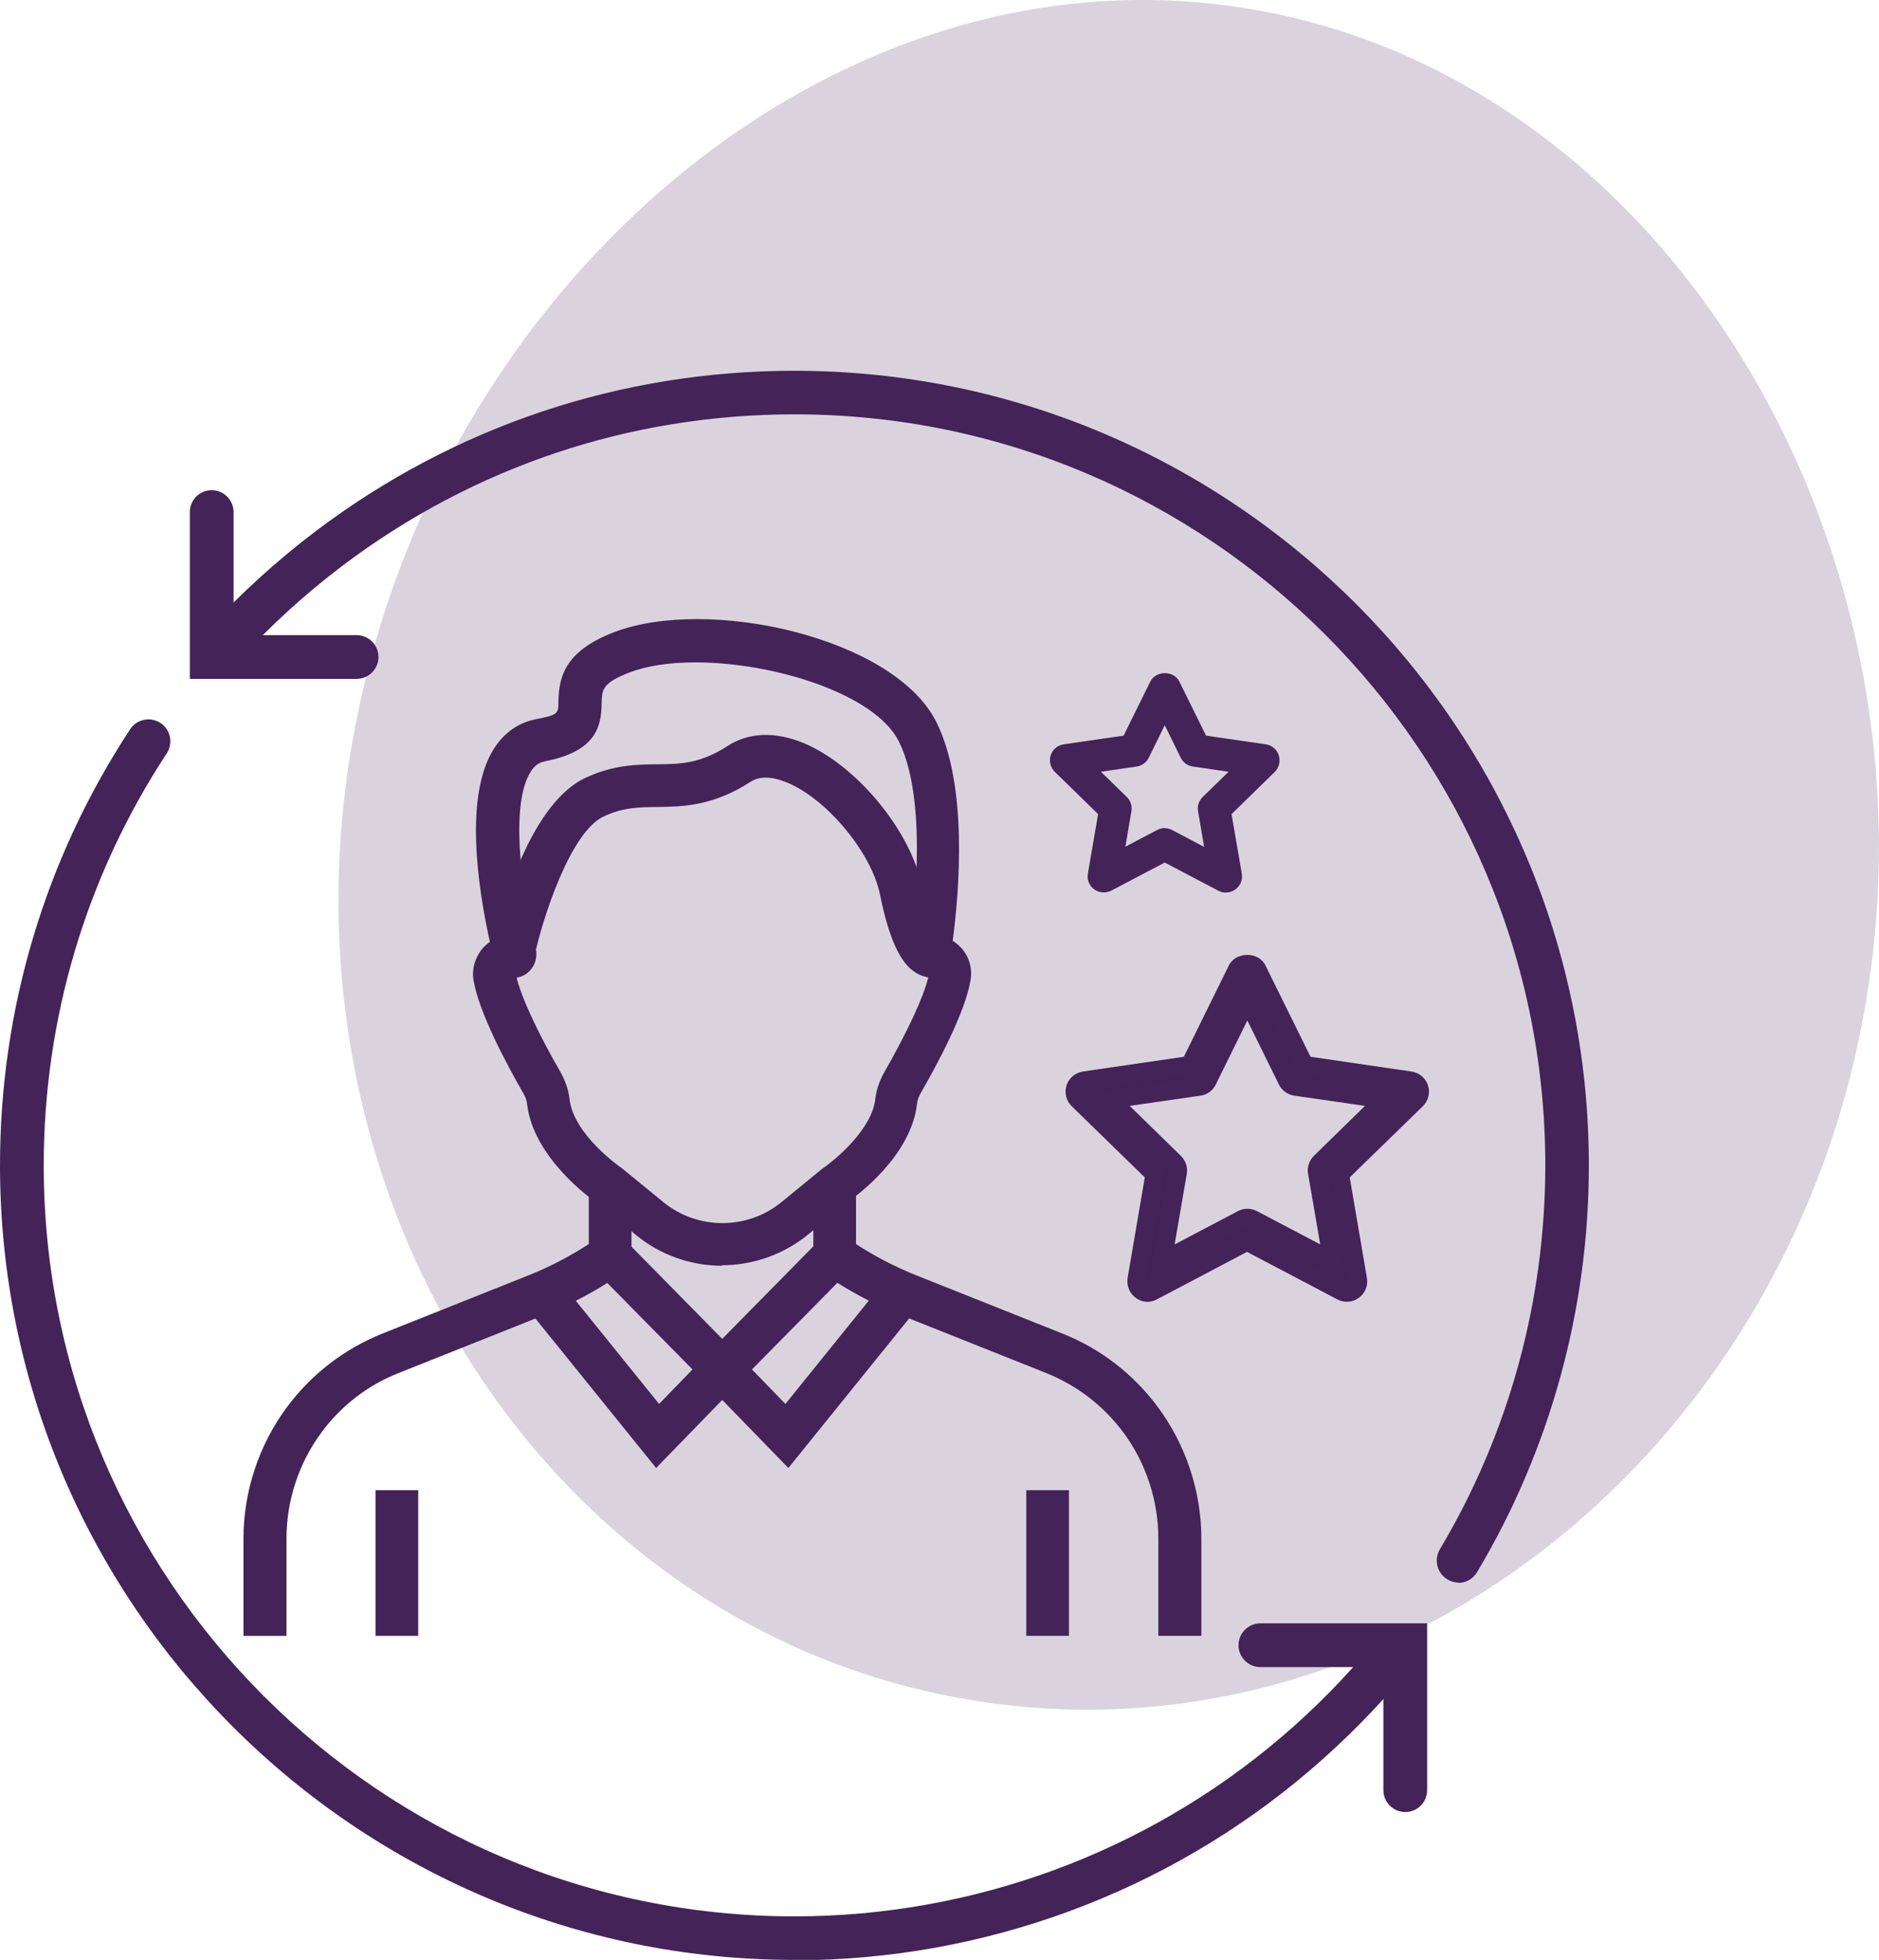
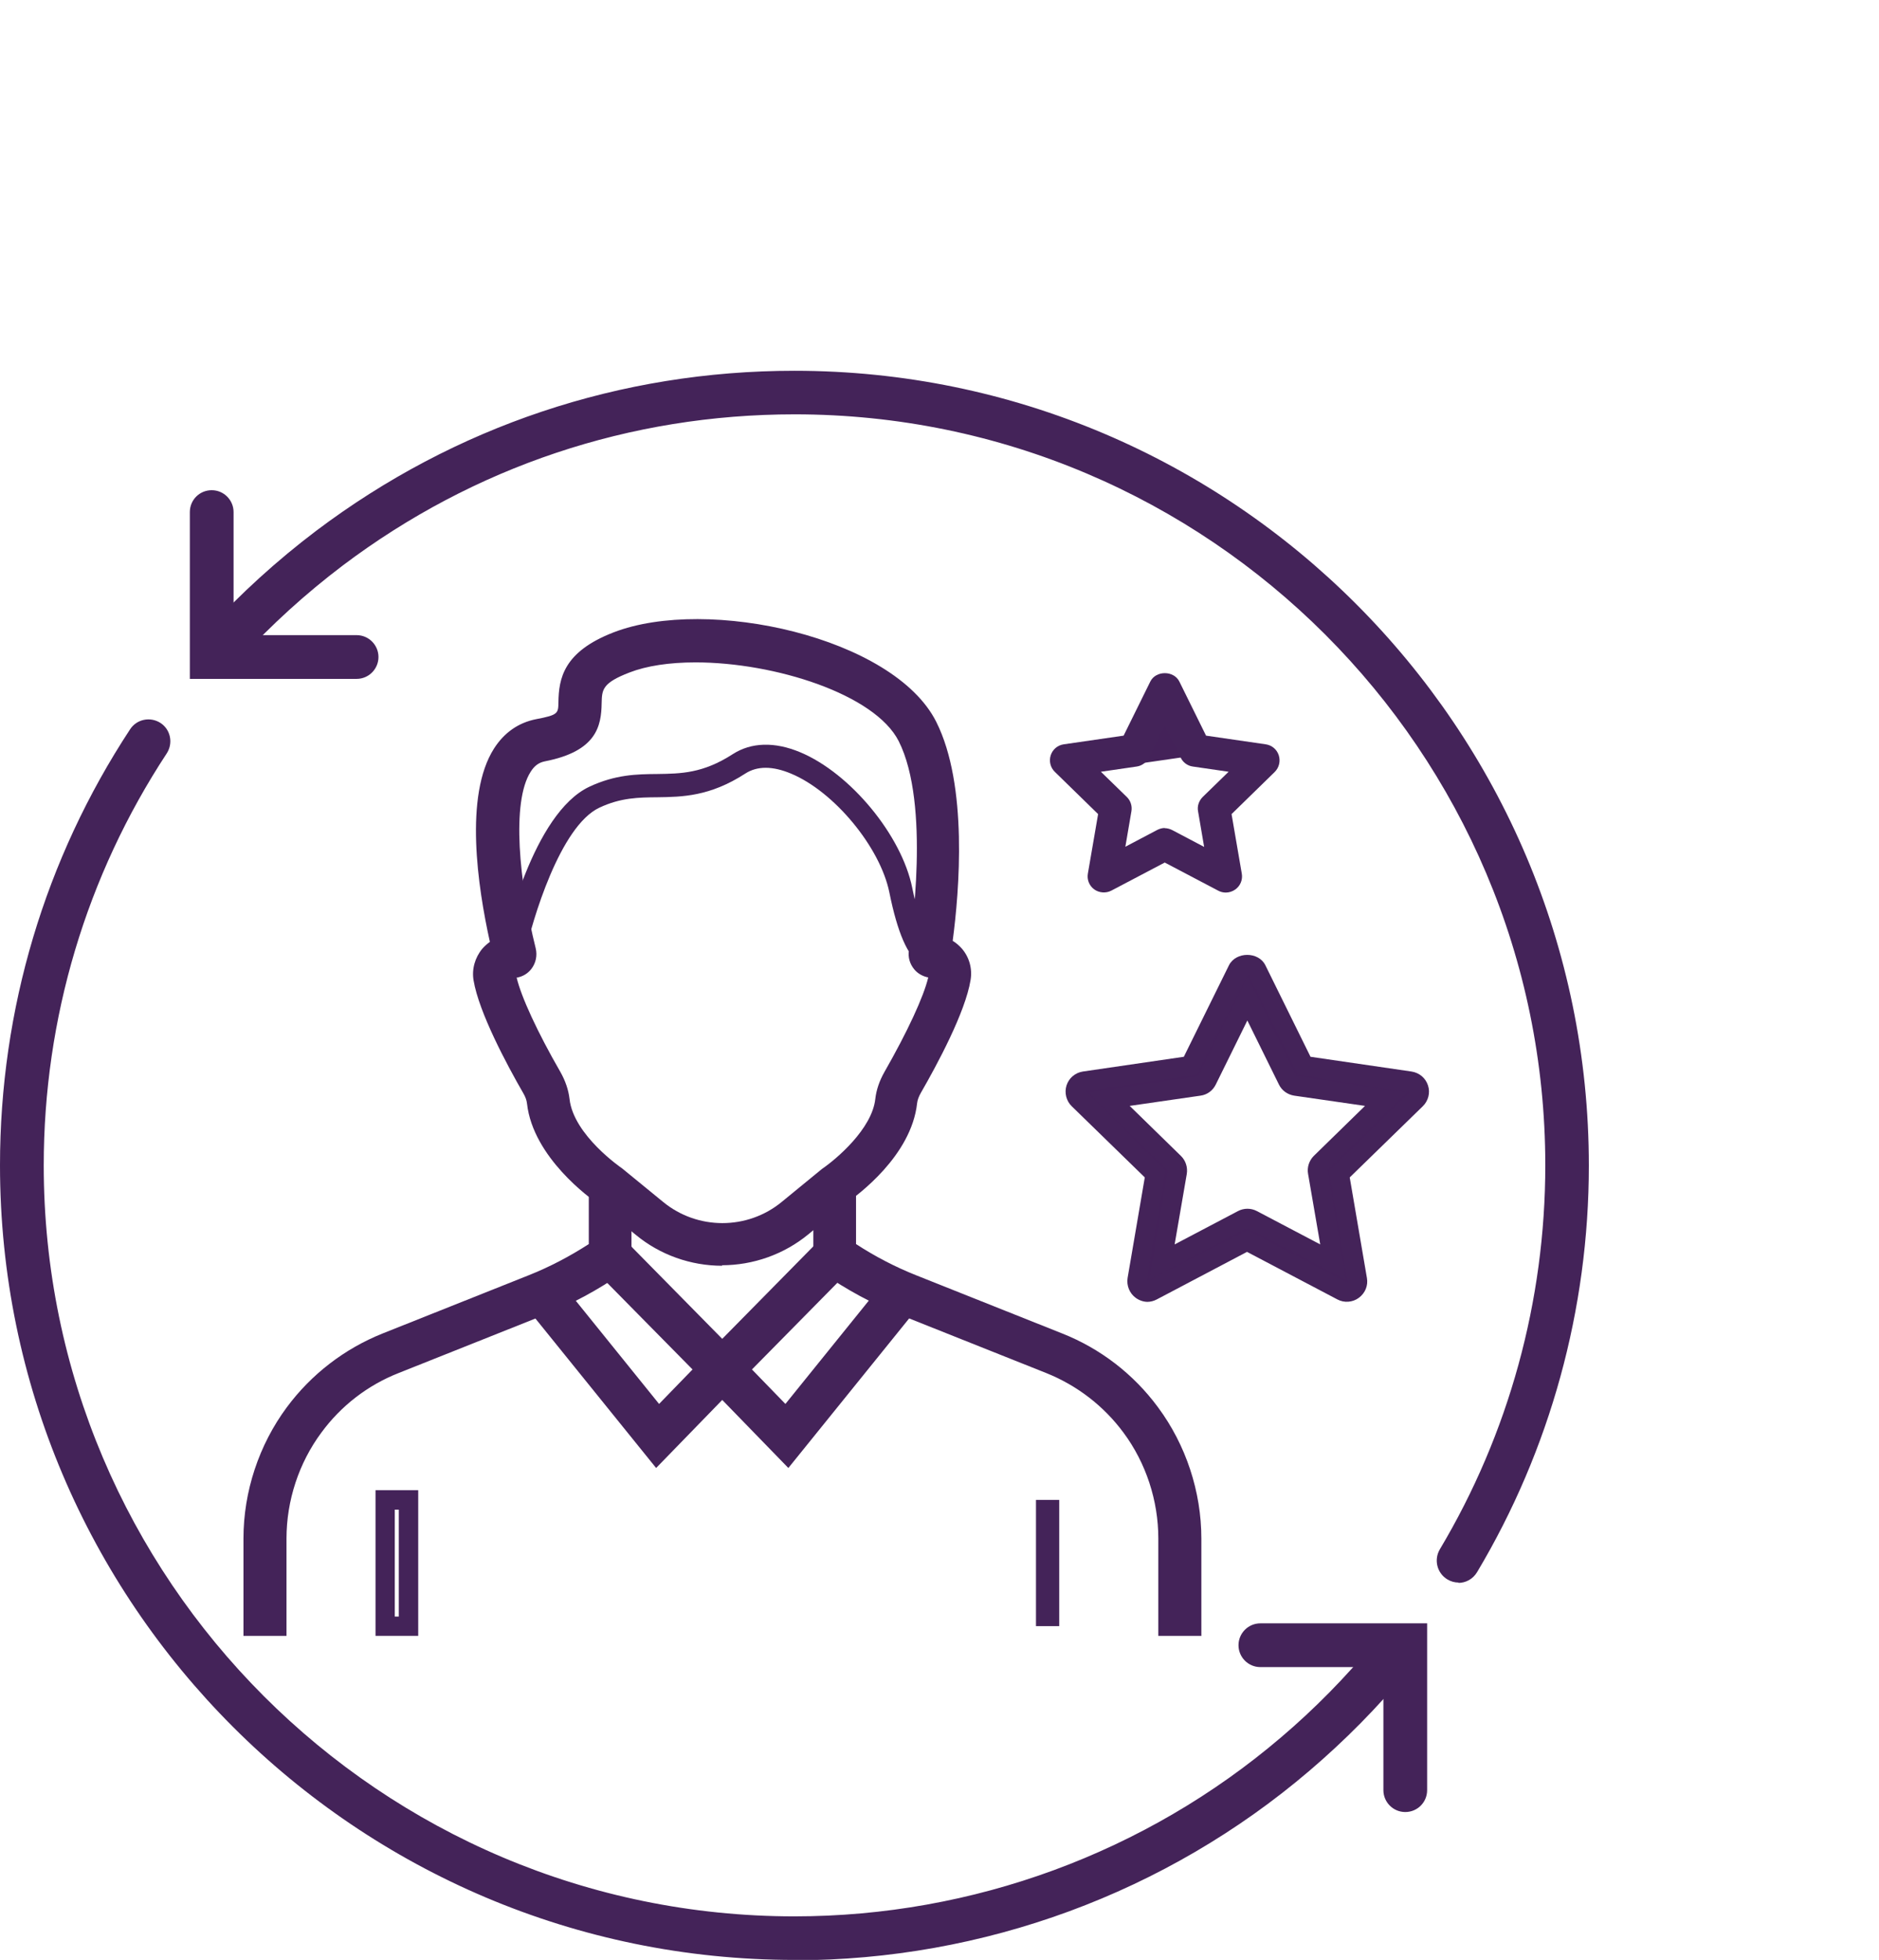
<svg xmlns="http://www.w3.org/2000/svg" id="Layer_2" viewBox="0 0 108.28 112.91">
  <defs>
    <style>
      .cls-1 {
        fill: #442359;
      }

      .cls-2 {
        fill: #442259;
      }

      .cls-3 {
        fill: #dad3de;
      }
    </style>
  </defs>
  <g id="Layer_1-2" data-name="Layer_1">
    <g>
-       <path class="cls-3" d="M72.23.55C48.13-3.64,24.81,16.59,20.29,42.84c-4.57,26.23,11.28,50.9,35.38,55.05,24.07,4.17,47.28-13.71,51.82-39.96C112.05,31.71,96.3,4.72,72.23.55Z" />
      <g>
        <g>
          <g>
            <path class="cls-1" d="M53.63,55.73c-.15,0-.35-.04-.58-.18-.74-.46-1.33-1.81-1.8-4.14-.53-2.6-3.17-5.8-5.66-6.84-1.07-.45-1.96-.45-2.65,0-2.04,1.32-3.64,1.34-5.05,1.36-1.09.01-2.12.02-3.35.6-2.26,1.06-3.87,6.48-4.3,8.48l-1.31-.28c.17-.8,1.77-7.88,5.04-9.41,1.5-.7,2.72-.72,3.91-.73,1.35-.02,2.62-.03,4.34-1.14,1.07-.69,2.42-.73,3.9-.11,2.89,1.21,5.84,4.79,6.45,7.81.58,2.88,1.19,3.26,1.19,3.26,0,0-.1-.05-.27,0l.34,1.3s-.11.02-.2.02Z" />
-             <path class="cls-1" d="M53.63,56.29c-.3,0-.6-.09-.87-.26-.89-.55-1.54-1.98-2.05-4.5-.49-2.4-3.03-5.47-5.33-6.44-.89-.37-1.6-.39-2.13-.05-2.17,1.41-3.94,1.43-5.35,1.45-1.07.01-2,.02-3.12.55-1.9.89-3.51,5.83-3.99,8.09l-.12.54-2.4-.52.12-.54c.29-1.35,1.92-8.19,5.35-9.8,1.61-.75,2.95-.77,4.14-.78,1.32-.01,2.46-.03,4.04-1.05,1.23-.8,2.76-.85,4.42-.16,3.03,1.28,6.14,5.04,6.78,8.22.49,2.44.99,2.93.99,2.94l-.2.32.12-.03.48,1.84-.54.14c-.07.02-.19.04-.34.04ZM44.12,43.68c.52,0,1.08.13,1.69.38,2.68,1.13,5.42,4.44,5.99,7.24.4,1.99.84,2.97,1.21,3.45l-.19-.74h.03c-.25-.55-.54-1.4-.81-2.75-.58-2.87-3.38-6.26-6.13-7.41-1.31-.55-2.47-.52-3.38.06-1.85,1.2-3.27,1.21-4.64,1.23-1.18.01-2.29.03-3.68.68-2.3,1.08-3.92,5.61-4.61,8.48l.23.05c.44-1.74,1.98-7.15,4.48-8.32,1.34-.63,2.48-.64,3.58-.65,1.41-.02,2.86-.03,4.76-1.27.44-.28.93-.43,1.48-.43Z" />
          </g>
          <g>
            <polygon class="cls-1" points="41.62 79.84 34.68 72.8 35.63 71.85 41.62 77.93 47.61 71.85 48.56 72.8 41.62 79.84" />
            <path class="cls-1" d="M41.62,80.63l-7.73-7.84,1.75-1.73,5.98,6.07,5.98-6.07,1.75,1.73-7.73,7.84ZM35.46,72.8l6.16,6.25,6.16-6.25-.17-.16-5.99,6.08-5.99-6.08-.17.16Z" />
          </g>
          <g>
            <path class="cls-1" d="M41.62,72.36c-1.64,0-3.29-.55-4.63-1.65l-2.24-1.84c-.36-.25-3.51-2.48-3.83-5.35-.03-.26-.13-.54-.29-.82-.92-1.6-2.5-4.54-2.79-6.3-.08-.49.06-.99.38-1.37.18-.21.4-.37.65-.47-.57-2.44-1.69-8.36.08-11.13.5-.79,1.2-1.27,2.07-1.44,1.71-.33,1.72-.7,1.73-1.5.02-1.29.25-2.53,2.82-3.52,5.1-1.97,15.59.31,17.89,4.88,1.9,3.76,1.16,10.45.84,12.69.27.1.52.27.71.49.32.38.46.88.38,1.37-.29,1.76-1.87,4.71-2.79,6.3-.16.28-.26.56-.29.82-.32,2.87-3.47,5.1-3.83,5.35l-2.24,1.84c-1.34,1.1-2.99,1.65-4.63,1.65ZM40.05,37.61c-1.52,0-2.91.19-4,.61-1.94.75-1.95,1.43-1.96,2.29-.02,1.24-.24,2.31-2.82,2.81-.5.1-.89.37-1.19.84-1.29,2.02-.69,6.97.22,10.6.06.25,0,.51-.15.71-.16.2-.39.32-.65.32-.14,0-.22.07-.26.12-.04.04-.1.14-.08.28.18,1.12,1.17,3.31,2.63,5.85.25.44.41.89.46,1.34.26,2.36,3.24,4.38,3.27,4.4l.05.04,2.26,1.86c2.19,1.8,5.36,1.8,7.55,0l2.32-1.9s3.01-2.05,3.27-4.4c.05-.45.2-.9.46-1.34,1.46-2.54,2.44-4.73,2.63-5.85.02-.14-.04-.23-.08-.28-.04-.04-.12-.12-.26-.12-.26,0-.49-.11-.64-.29-.16-.18-.23-.42-.19-.66.14-.87,1.29-8.56-.64-12.38-1.48-2.94-7.45-4.84-12.21-4.84Z" />
            <path class="cls-1" d="M41.62,72.92c-1.82,0-3.59-.63-4.98-1.78l-2.24-1.84c-.34-.23-3.68-2.61-4.03-5.72-.02-.19-.09-.39-.22-.61-.94-1.63-2.55-4.64-2.86-6.49-.11-.65.08-1.31.5-1.82.13-.15.28-.28.44-.4-.7-3.16-1.49-8.43.24-11.14.59-.92,1.41-1.49,2.43-1.69,1.26-.24,1.27-.33,1.28-.97.02-1.36.28-2.91,3.18-4.03,5.41-2.09,16.13.27,18.59,5.15,1.84,3.65,1.33,9.77.95,12.62.2.12.38.28.53.45.43.5.61,1.16.5,1.81-.3,1.85-1.92,4.86-2.86,6.49-.12.21-.2.42-.22.6-.33,3.04-3.45,5.32-4.07,5.75l-2.2,1.81c-1.4,1.15-3.17,1.78-4.98,1.78ZM40.05,36.82c-1.62,0-3.11.21-4.28.66-2.26.87-2.45,1.84-2.47,3.01-.02,1.2-.35,1.69-2.18,2.04-.72.14-1.28.53-1.7,1.19-1.7,2.66-.43,8.86,0,10.7l.11.46-.44.18c-.17.07-.32.18-.43.32-.22.25-.31.59-.25.91.2,1.23,1.19,3.46,2.72,6.12.2.35.32.7.36,1.04.29,2.62,3.25,4.72,3.59,4.95l2.28,1.87c2.4,1.97,6.15,1.97,8.55,0l2.24-1.84c.38-.26,3.34-2.37,3.63-4.98.04-.34.16-.69.36-1.04,1.53-2.66,2.52-4.89,2.72-6.11.05-.33-.04-.66-.25-.92-.13-.15-.29-.26-.47-.33l-.43-.15.06-.45c.28-1.98,1.05-8.71-.79-12.36-1.63-3.23-7.89-5.27-12.91-5.27ZM41.62,71.57c-1.47,0-2.93-.49-4.13-1.48l-2.26-1.86c-.14-.09-3.23-2.18-3.52-4.81-.04-.37-.17-.75-.39-1.13-1.52-2.64-2.5-4.84-2.7-6.04-.04-.26.03-.52.2-.72.17-.2.42-.32.68-.32.08,0,.16-.04.21-.1.05-.07.07-.15.05-.23-.34-1.35-1.93-8.25-.15-11.04.38-.6.91-.97,1.55-1.09,2.34-.45,2.35-1.33,2.36-2.27.02-1.12.19-1.98,2.32-2.8,1.1-.43,2.55-.65,4.2-.65,4.86,0,11.1,1.97,12.71,5.15,1.95,3.88.92,11.27.69,12.72-.01.08.01.16.06.22.07.08.16.09.22.09.26,0,.51.11.68.31.17.19.24.46.2.73-.2,1.2-1.18,3.4-2.7,6.04-.22.37-.35.75-.39,1.13-.29,2.62-3.48,4.78-3.51,4.8l-2.27,1.87c-1.2.98-2.66,1.47-4.13,1.47ZM29.77,56.31c.26,1.11,1.2,3.15,2.52,5.44.29.51.47,1.04.53,1.56.23,2.09,3,3.98,3.03,4l2.36,1.93c1.98,1.63,4.86,1.63,6.84,0l2.32-1.9c.82-.56,2.88-2.3,3.07-4.03.06-.53.24-1.05.53-1.56,1.31-2.29,2.26-4.33,2.52-5.44-.31-.06-.6-.22-.8-.46-.26-.31-.38-.71-.31-1.11.13-.85,1.25-8.39-.59-12.04-1.37-2.71-7.16-4.54-11.71-4.54-1.51,0-2.82.2-3.8.58-1.59.61-1.59,1-1.61,1.77-.02,1.32-.29,2.77-3.27,3.35-.35.07-.6.25-.82.6-1.12,1.75-.66,6.37.29,10.17.1.42.01.85-.25,1.19-.21.27-.5.44-.83.5Z" />
          </g>
          <g>
            <path class="cls-1" d="M15.93,93.69h-1.34v-5.05c0-2.59.85-5.15,2.39-7.23,1.35-1.82,3.17-3.23,5.28-4.06l8.41-3.35c1.34-.53,2.62-1.21,3.82-2.02v-3.64h1.34v4.35l-.29.2c-1.36.95-2.84,1.75-4.38,2.36l-8.41,3.35c-1.87.74-3.49,1.99-4.69,3.61-1.37,1.85-2.12,4.13-2.12,6.43v5.05Z" />
            <path class="cls-1" d="M16.49,94.24h-2.46v-5.61c0-2.7.89-5.39,2.5-7.56,1.41-1.9,3.32-3.37,5.52-4.25l8.41-3.35c1.21-.48,2.37-1.09,3.47-1.8v-3.9h2.46v5.19l-.52.37c-1.4.98-2.91,1.79-4.49,2.42l-8.41,3.35c-1.78.7-3.32,1.89-4.45,3.43-1.3,1.75-2.01,3.92-2.01,6.1v5.61ZM15.14,93.13h.23v-4.5c0-2.42.79-4.82,2.23-6.76,1.26-1.7,2.97-3.02,4.94-3.8l8.41-3.35c1.5-.6,2.94-1.37,4.27-2.3l.05-.03v-3.5h-.23v3.38l-.24.17c-1.23.83-2.55,1.53-3.92,2.07l-8.41,3.35c-2.01.8-3.75,2.14-5.04,3.88-1.47,1.98-2.28,4.43-2.28,6.9v4.5Z" />
          </g>
          <g>
            <path class="cls-1" d="M68.65,93.69h-1.34v-5.05c0-2.3-.75-4.59-2.12-6.43-1.2-1.62-2.82-2.87-4.69-3.61l-8.41-3.35c-1.54-.61-3.02-1.41-4.38-2.36l-.29-.2v-4.35h1.34v3.64c1.2.81,2.48,1.49,3.82,2.02l8.41,3.35c2.1.84,3.93,2.24,5.28,4.06,1.54,2.08,2.39,4.65,2.39,7.23v5.05Z" />
            <path class="cls-1" d="M69.21,94.24h-2.46v-5.61c0-2.18-.71-4.35-2.01-6.1-1.14-1.54-2.68-2.72-4.45-3.43l-8.41-3.35c-1.58-.63-3.1-1.45-4.49-2.42l-.52-.37v-5.19h2.46v3.9c1.09.71,2.26,1.32,3.47,1.8l8.41,3.35c2.2.87,4.11,2.34,5.52,4.25,1.61,2.17,2.5,4.86,2.5,7.57v5.61ZM67.86,93.13h.23v-4.5c0-2.47-.81-4.92-2.28-6.9-1.29-1.74-3.03-3.08-5.04-3.88l-8.41-3.35c-1.37-.55-2.69-1.24-3.93-2.07l-.24-.17v-3.38h-.23l.05,3.54c1.33.93,2.76,1.7,4.27,2.3l8.41,3.35c1.97.78,3.68,2.1,4.94,3.8,1.44,1.94,2.23,4.35,2.23,6.76v4.5Z" />
          </g>
          <g>
            <polygon class="cls-1" points="37.85 83.73 30.73 74.92 31.78 74.08 37.94 81.71 41.62 77.92 45.3 81.71 51.46 74.08 52.51 74.92 45.39 83.73 41.62 79.85 37.85 83.73" />
            <path class="cls-1" d="M45.43,84.57l-3.81-3.92-3.81,3.92-7.86-9.73,1.91-1.54,6.12,7.58,3.64-3.75,3.64,3.75,6.12-7.58,1.91,1.54-7.86,9.73ZM31.52,75l6.37,7.89,3.73-3.85,3.73,3.85,6.37-7.89-.18-.15-6.21,7.69-3.72-3.83-3.72,3.83-6.21-7.69-.18.15Z" />
          </g>
          <g>
-             <rect class="cls-1" x="22.19" y="86.41" width="1.34" height="7.27" />
            <path class="cls-1" d="M24.1,94.24h-2.46v-8.39h2.46v8.39ZM22.75,93.13h.23v-6.16h-.23v6.16Z" />
          </g>
          <g>
            <rect class="cls-1" x="59.7" y="86.41" width="1.34" height="7.27" />
-             <path class="cls-1" d="M61.6,94.24h-2.46v-8.39h2.46v8.39ZM60.26,93.13h.23v-6.16h-.23v6.16Z" />
          </g>
        </g>
        <g>
-           <path class="cls-2" d="M63.6,50.87c-.08,0-.16-.02-.22-.07-.12-.08-.17-.23-.15-.37l.64-3.72-2.7-2.63c-.1-.1-.14-.25-.1-.39.04-.14.16-.24.3-.26l3.73-.54,1.67-3.38c.06-.13.19-.21.34-.21s.27.08.34.21l1.67,3.38,3.73.54c.14.02.26.12.3.26.04.14,0,.29-.1.39l-2.7,2.63.64,3.72c.02.14-.03.28-.15.37-.12.08-.27.1-.4.03l-3.34-1.76-3.34,1.76c-.06.03-.12.04-.18.04ZM62.23,44.07l2.3,2.24c.09.09.13.21.11.33l-.54,3.16,2.84-1.49c.11-.06.24-.06.35,0l2.84,1.49-.54-3.16c-.02-.12.02-.25.11-.33l2.3-2.24-3.18-.46c-.12-.02-.23-.09-.28-.21l-1.42-2.88-1.42,2.88c-.05.11-.16.19-.28.21l-3.18.46Z" />
+           <path class="cls-2" d="M63.6,50.87c-.08,0-.16-.02-.22-.07-.12-.08-.17-.23-.15-.37l.64-3.72-2.7-2.63c-.1-.1-.14-.25-.1-.39.04-.14.16-.24.3-.26l3.73-.54,1.67-3.38c.06-.13.19-.21.34-.21s.27.08.34.21l1.67,3.38,3.73.54c.14.02.26.12.3.26.04.14,0,.29-.1.39l-2.7,2.63.64,3.72c.02.14-.03.28-.15.37-.12.08-.27.1-.4.03l-3.34-1.76-3.34,1.76c-.06.03-.12.04-.18.04ZM62.23,44.07l2.3,2.24c.09.09.13.21.11.33l-.54,3.16,2.84-1.49c.11-.06.24-.06.35,0l2.84,1.49-.54-3.16c-.02-.12.02-.25.11-.33l2.3-2.24-3.18-.46c-.12-.02-.23-.09-.28-.21c-.05.11-.16.19-.28.21l-3.18.46Z" />
          <path class="cls-1" d="M70.63,51.42c-.15,0-.3-.04-.43-.11l-3.08-1.62-3.08,1.62c-.31.16-.7.13-.98-.07-.29-.21-.43-.56-.37-.91l.59-3.43-2.49-2.43c-.26-.25-.35-.62-.24-.96.11-.34.4-.58.75-.63l3.45-.5,1.54-3.12c.32-.64,1.35-.64,1.67,0l1.54,3.12,3.44.5c.35.05.64.29.75.63.11.34.02.71-.23.96l-2.49,2.43.59,3.43c.06.35-.08.7-.37.91-.17.12-.36.18-.55.18ZM67.11,47.71c.15,0,.3.04.44.11l1.84.97-.35-2.05c-.06-.3.05-.61.27-.83l1.49-1.45-2.06-.3c-.31-.04-.57-.24-.7-.51l-.92-1.87-.92,1.87c-.13.27-.4.47-.7.51l-2.06.3,1.49,1.45c.22.21.32.52.27.82l-.35,2.05,1.84-.97c.14-.07.29-.11.43-.11Z" />
        </g>
        <g>
          <path class="cls-2" d="M77.63,74.44c-.1,0-.2-.02-.29-.07l-5.46-2.87-5.46,2.87c-.21.11-.46.09-.65-.05-.19-.14-.28-.37-.24-.6l1.04-6.08-4.42-4.31c-.17-.16-.23-.41-.16-.63.07-.22.27-.39.5-.42l6.11-.89,2.73-5.53c.1-.21.32-.34.55-.34s.45.13.55.34l2.73,5.53,6.11.89c.23.03.42.2.5.42.07.22.01.47-.16.63l-4.42,4.31,1.04,6.08c.04.23-.06.46-.24.6-.11.08-.23.12-.36.12ZM71.89,70.19c.1,0,.2.02.29.07l4.65,2.44-.89-5.17c-.03-.2.03-.4.18-.54l3.76-3.66-5.19-.75c-.2-.03-.37-.16-.46-.34l-2.32-4.71-2.32,4.71c-.09.18-.26.31-.46.34l-5.19.75,3.76,3.66c.14.14.21.35.18.54l-.89,5.17,4.65-2.44c.09-.05.19-.07.29-.07Z" />
          <path class="cls-1" d="M66.14,75c-.24,0-.48-.08-.69-.23-.36-.26-.54-.71-.47-1.15l.99-5.79-4.21-4.1c-.32-.31-.43-.78-.3-1.2.14-.43.5-.73.94-.8l5.82-.85,2.6-5.27c.4-.8,1.71-.8,2.1,0l2.6,5.27,5.82.85c.45.07.81.37.95.8.14.42.02.89-.3,1.2l-4.21,4.1.99,5.79c.08.44-.1.88-.47,1.15-.35.26-.84.3-1.23.09l-5.21-2.74-5.2,2.74c-.17.09-.36.14-.55.14ZM71.88,70.87l5.75,3.02s.02,0,.03-.01l-1.07-6.43,4.63-4.51-6.43-1.03-2.86-5.8-2.97,5.8-6.4.93,4.6,4.61-1.09,6.37,5.81-2.95ZM77.56,73.72l-5.67-2.97s-.01,0-.03,0l-5.64,2.97,1.08-6.28-4.58-4.5,6.31-.92,2.86-5.75,2.82,5.72,6.36.95-4.57,4.45,1.06,6.34ZM65.1,63.71l2.95,2.88c.28.27.4.66.34,1.04l-.7,4.06,3.65-1.92c.34-.18.75-.18,1.09,0l3.65,1.92-.7-4.06c-.07-.38.06-.77.33-1.04l2.95-2.88-4.08-.59c-.38-.06-.71-.29-.88-.64l-1.82-3.69-1.82,3.69c-.17.35-.5.59-.88.64l-4.08.59Z" />
        </g>
        <g>
          <path class="cls-1" d="M45.79,112.91C20.54,112.91,0,92.37,0,67.13c0-8.97,2.59-17.65,7.5-25.12.38-.58,1.16-.74,1.75-.36.58.38.74,1.16.36,1.75-4.64,7.06-7.09,15.27-7.09,23.74,0,23.86,19.41,43.26,43.26,43.26,10.28,0,20.24-3.66,28.04-10.31,1.93-1.64,3.72-3.46,5.33-5.41.44-.54,1.24-.61,1.78-.17.54.44.61,1.24.17,1.78-1.7,2.06-3.6,3.98-5.64,5.72-8.25,7.04-18.79,10.92-29.68,10.92Z" />
          <path class="cls-1" d="M84.05,91.17c-.22,0-.44-.06-.64-.18-.6-.36-.79-1.13-.44-1.73,3.98-6.67,6.08-14.32,6.08-22.13,0-23.86-19.41-43.26-43.26-43.26-9.48,0-18.48,3.01-26.04,8.71-2.14,1.62-4.13,3.43-5.9,5.36-.47.51-1.27.55-1.78.08-.51-.47-.55-1.27-.08-1.78,1.87-2.04,3.97-3.95,6.23-5.66,8-6.03,17.53-9.22,27.56-9.22,25.25,0,45.78,20.54,45.78,45.79,0,8.27-2.23,16.37-6.44,23.42-.24.4-.65.62-1.08.62Z" />
          <path class="cls-1" d="M20.55,39.11h-9.61v-9.61c0-.7.56-1.26,1.26-1.26s1.26.57,1.26,1.26v7.09h7.09c.7,0,1.26.57,1.26,1.26s-.56,1.26-1.26,1.26Z" />
          <path class="cls-1" d="M80.98,104.39c-.7,0-1.26-.57-1.26-1.26v-7.09h-7.09c-.7,0-1.26-.57-1.26-1.26s.56-1.26,1.26-1.26h9.61v9.61c0,.7-.56,1.26-1.26,1.26Z" />
        </g>
      </g>
    </g>
  </g>
</svg>